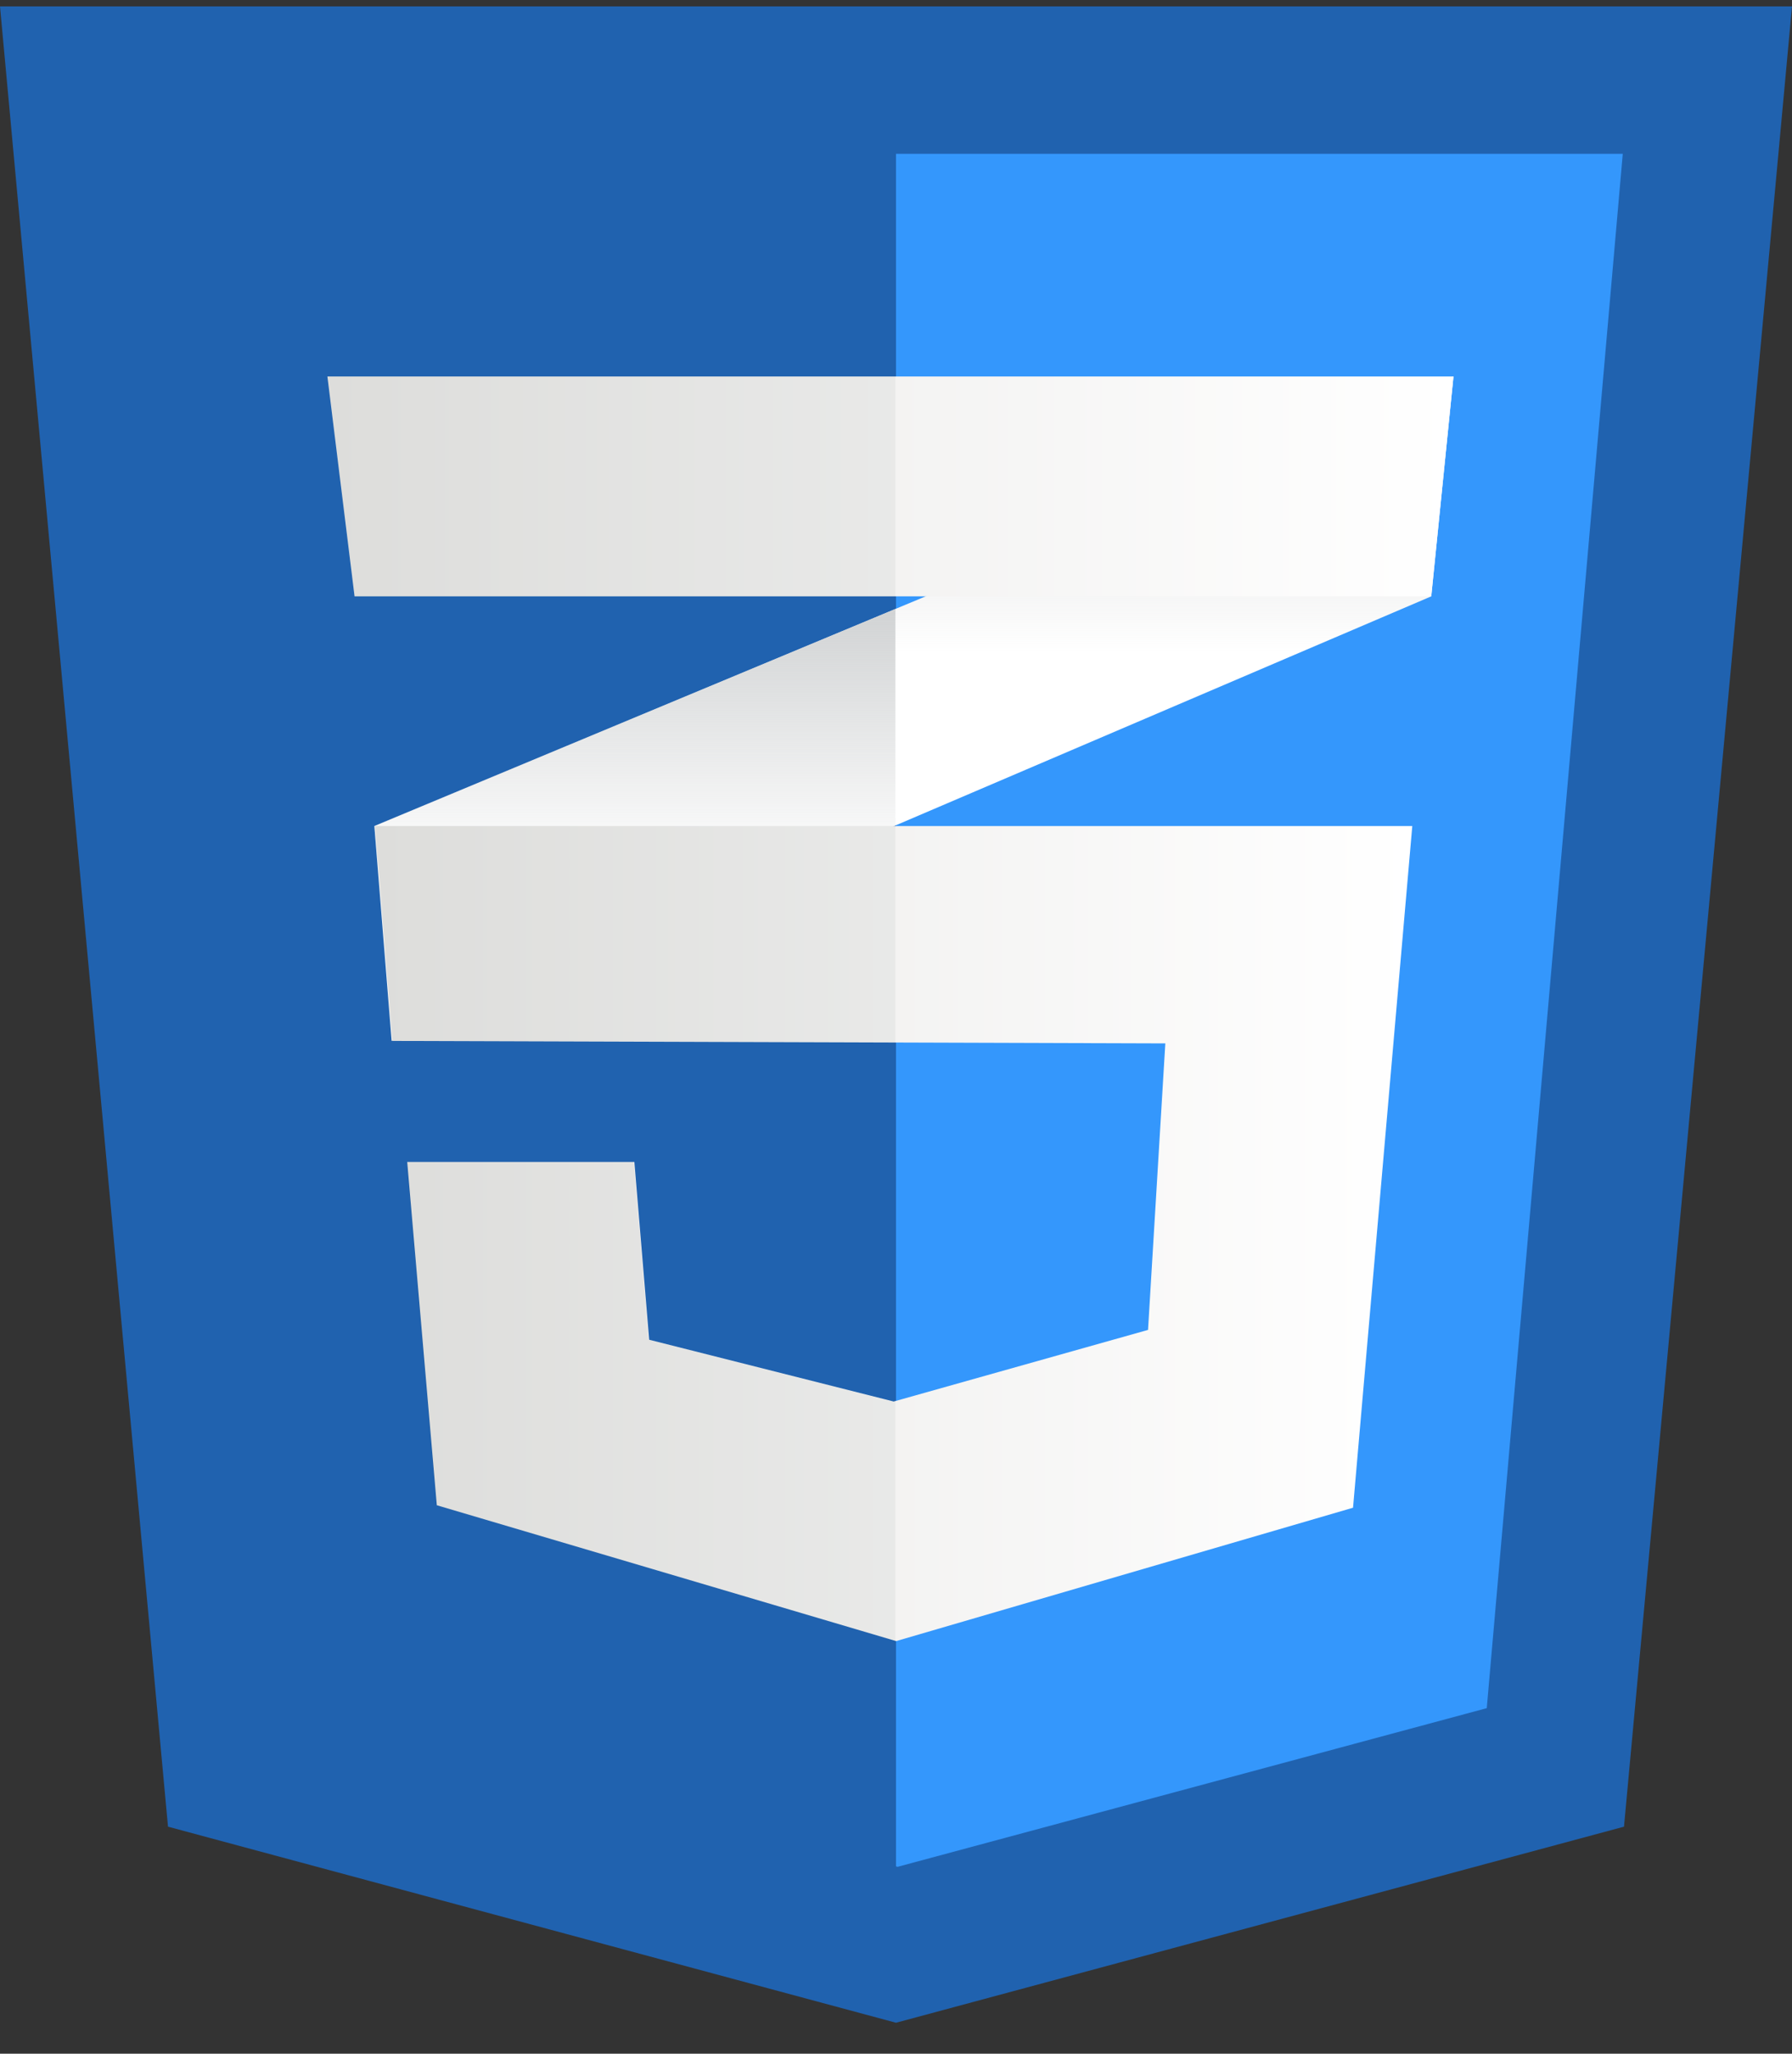
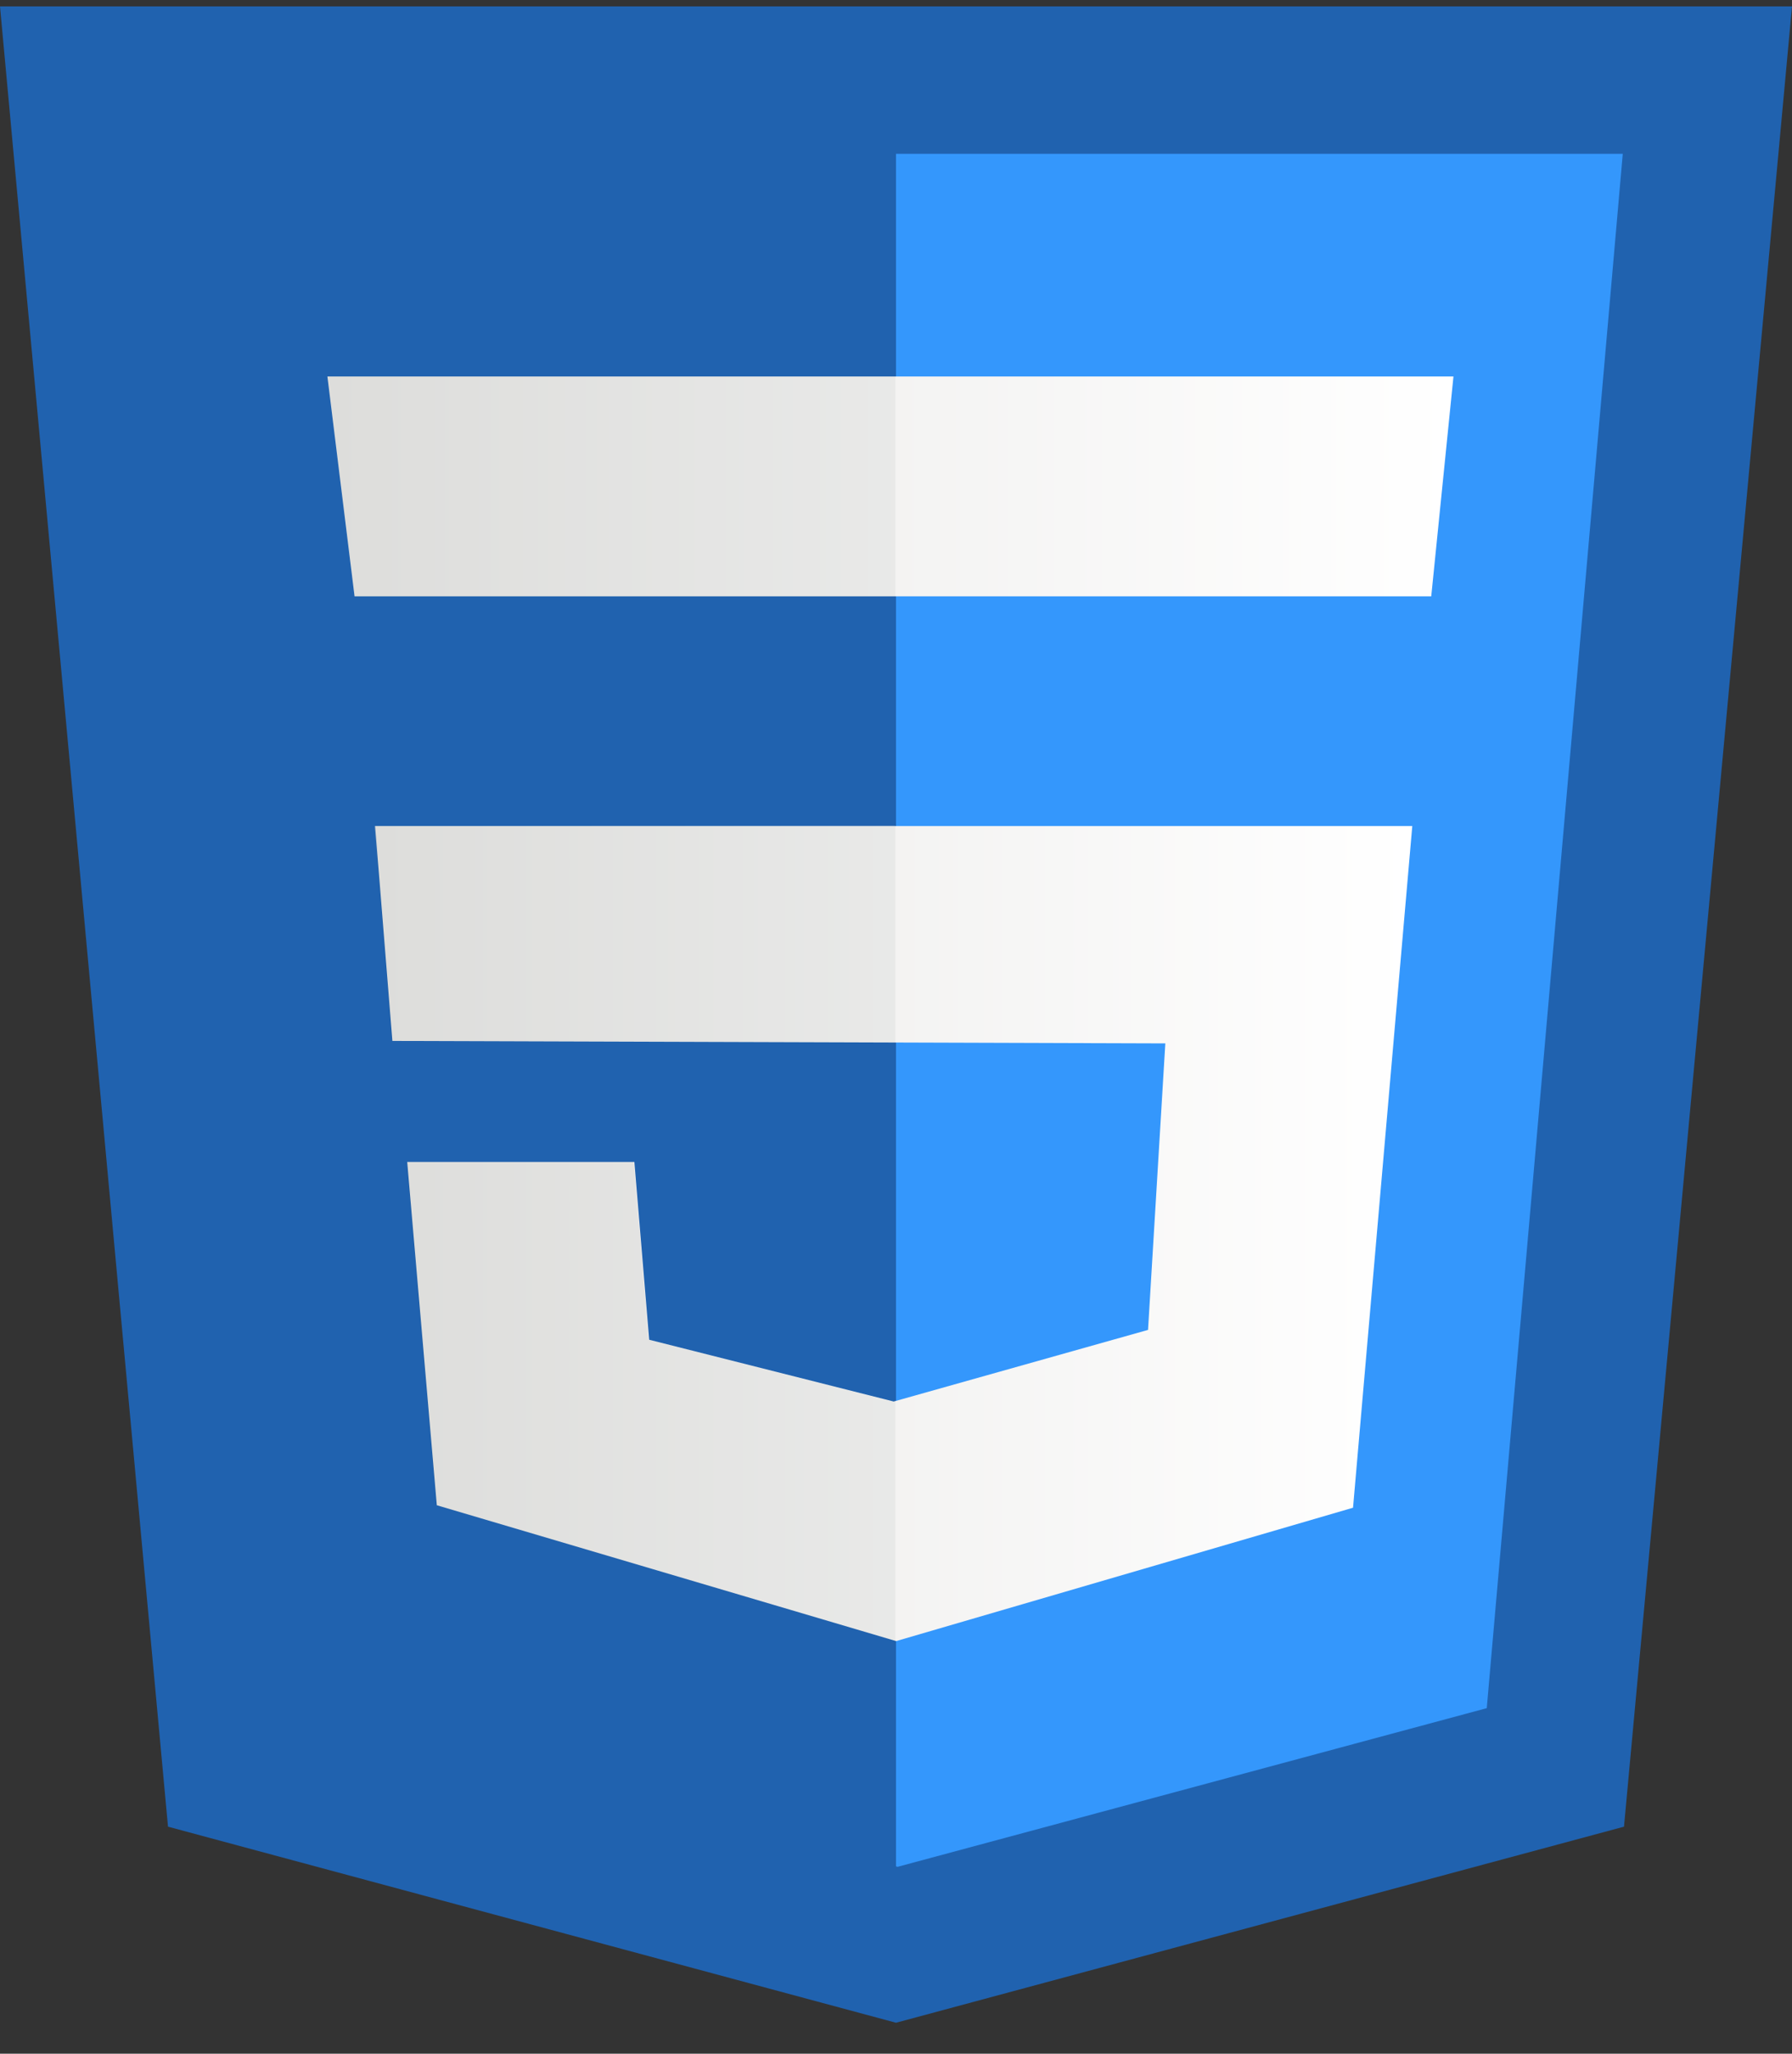
<svg xmlns="http://www.w3.org/2000/svg" width="48" height="55" viewBox="0 0 48 55" fill="none">
  <rect x="0" y="0" width="48" height="55" fill="#333333" stroke="none" />
  <path d="M43.5 48.92L24 54.171L4.5 48.92L0 0.171H48L43.5 48.92Z" fill="#2062AF" />
  <path d="M24 4.119V49.983L24.044 49.995L39.824 45.746L43.467 4.119H24Z" fill="#3497FC" />
-   <path d="M23.984 16.309L10.027 22.122L10.49 27.877L23.984 22.107L38.338 15.97L38.933 10.083L23.984 16.309Z" fill="white" />
-   <path d="M10.027 22.121L10.49 27.876L23.984 22.107V16.309L10.027 22.121Z" fill="url(#paint0_linear_2744_32348)" />
-   <path d="M38.929 10.083L23.98 16.309V22.107L38.334 15.97L38.929 10.083Z" fill="url(#paint1_linear_2744_32348)" />
+   <path d="M10.027 22.121L10.49 27.876L23.984 22.107L10.027 22.121Z" fill="url(#paint0_linear_2744_32348)" />
  <path d="M10.047 22.122L10.51 27.877L31.214 27.943L30.751 35.616L23.938 37.534L17.389 35.88L16.992 31.118H10.907L11.7 40.312L24.004 43.95L36.242 40.378L37.829 22.122H10.047Z" fill="url(#paint2_linear_2744_32348)" />
  <path opacity="0.05" d="M23.984 22.122H10.027L10.49 27.877L23.984 27.92V22.122ZM23.984 37.516L23.918 37.534L17.369 35.881L16.973 31.118H10.887L11.681 40.312L23.984 43.95V37.516Z" fill="#131515" />
  <path d="M8.77 10.083H38.932L38.337 15.97H9.497L8.77 10.083Z" fill="url(#paint3_linear_2744_32348)" />
  <path opacity="0.05" d="M23.983 10.083H8.77L9.497 15.97H23.983V10.083Z" fill="#131515" />
  <defs>
    <linearGradient id="paint0_linear_2744_32348" x1="17.006" y1="27.876" x2="17.006" y2="16.309" gradientUnits="userSpaceOnUse">
      <stop offset="0.387" stop-color="#D1D3D4" stop-opacity="0" />
      <stop offset="1" stop-color="#D1D3D4" />
    </linearGradient>
    <linearGradient id="paint1_linear_2744_32348" x1="31.455" y1="22.107" x2="31.455" y2="10.083" gradientUnits="userSpaceOnUse">
      <stop offset="0.387" stop-color="#D1D3D4" stop-opacity="0" />
      <stop offset="1" stop-color="#D1D3D4" />
    </linearGradient>
    <linearGradient id="paint2_linear_2744_32348" x1="10.047" y1="33.036" x2="37.829" y2="33.036" gradientUnits="userSpaceOnUse">
      <stop stop-color="#E8E7E5" />
      <stop offset="1" stop-color="white" />
    </linearGradient>
    <linearGradient id="paint3_linear_2744_32348" x1="8.77" y1="13.027" x2="38.932" y2="13.027" gradientUnits="userSpaceOnUse">
      <stop stop-color="#E8E7E5" />
      <stop offset="1" stop-color="white" />
    </linearGradient>
  </defs>
</svg>